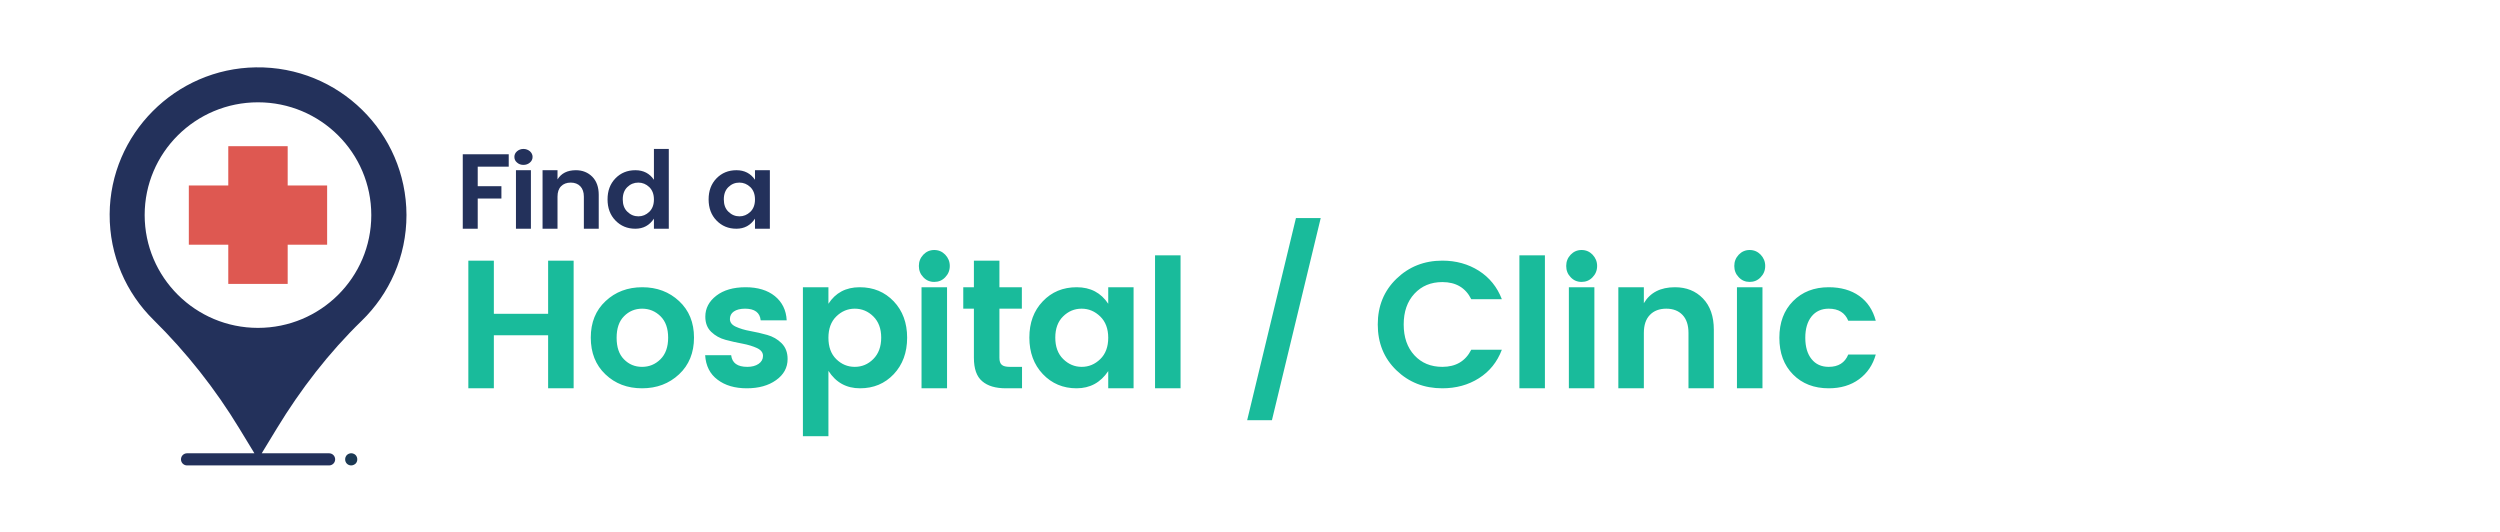
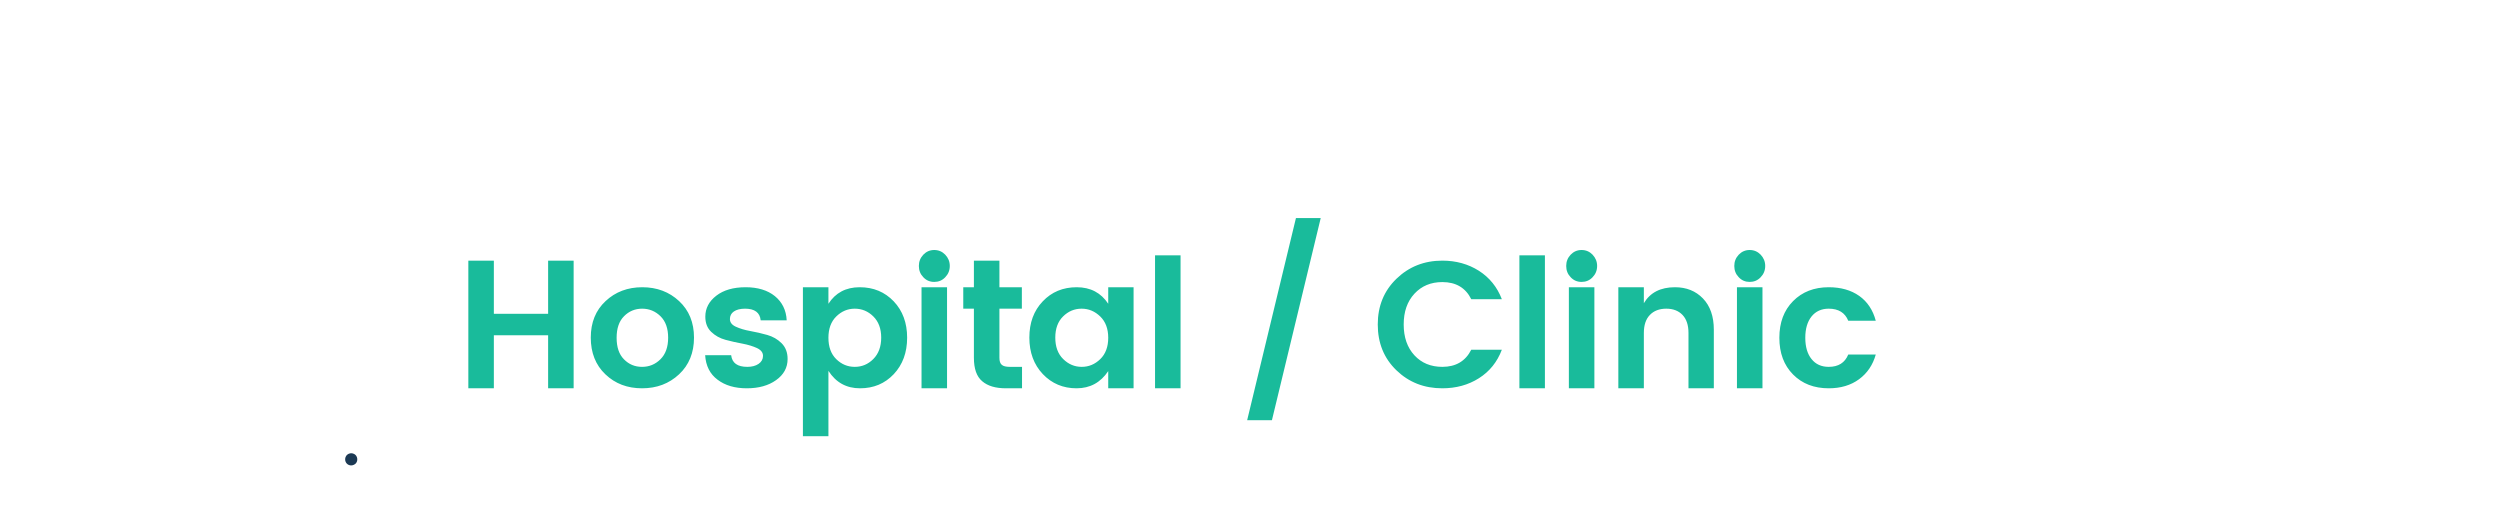
<svg xmlns="http://www.w3.org/2000/svg" id="svg-hospitals.fw-Page%201" viewBox="0 0 470 100" style="background-color:#ffffff00" version="1.1" xml:space="preserve" x="0px" y="0px" width="470px" height="100px">
  <g id="Layer%201">
-     <path id="st0" d="M 48.5 61.641 C 36.743 61.641 27.197 52.136 27.197 40.429 C 27.197 28.723 36.743 19.234 48.5 19.234 C 60.257 19.234 69.803 28.723 69.803 40.446 C 69.803 52.169 60.257 61.641 48.5 61.641 L 48.5 61.641 ZM 48.091 12.663 C 32.977 12.875 20.697 25.217 20.615 40.266 C 20.566 48.044 23.726 55.087 28.867 60.141 C 35.073 66.272 40.493 73.136 45.012 80.587 L 47.829 85.217 L 35.171 85.217 C 34.533 85.217 34.025 85.723 34.025 86.359 C 34.025 86.995 34.533 87.5 35.171 87.5 L 61.861 87.5 C 62.5 87.5 63.008 86.995 63.008 86.359 C 63.008 85.723 62.5 85.217 61.861 85.217 L 49.204 85.217 L 52.02 80.587 C 56.507 73.201 61.796 66.337 68.002 60.304 C 73.192 55.266 76.418 48.223 76.418 40.429 C 76.385 24.956 63.679 12.435 48.091 12.663 L 48.091 12.663 Z" fill="#23315b" />
    <path id="st02" d="M 67.085 85.918 C 67.052 85.853 67.019 85.788 66.987 85.723 C 66.937 85.658 66.888 85.609 66.839 85.543 C 66.79 85.478 66.725 85.446 66.659 85.397 C 66.594 85.348 66.528 85.315 66.463 85.299 C 66.397 85.266 66.315 85.25 66.25 85.234 C 66.102 85.201 65.955 85.201 65.808 85.234 C 65.742 85.25 65.66 85.266 65.595 85.299 C 65.529 85.332 65.464 85.364 65.398 85.397 C 65.333 85.429 65.284 85.478 65.218 85.543 C 65.153 85.609 65.12 85.658 65.071 85.723 C 65.022 85.788 64.989 85.853 64.972 85.918 C 64.94 85.984 64.923 86.065 64.907 86.13 C 64.891 86.212 64.891 86.277 64.891 86.359 C 64.891 86.44 64.907 86.505 64.907 86.587 C 64.923 86.652 64.94 86.734 64.972 86.799 C 65.005 86.864 65.038 86.929 65.071 86.995 C 65.103 87.06 65.169 87.109 65.218 87.174 C 65.431 87.386 65.726 87.5 66.02 87.5 C 66.315 87.5 66.61 87.37 66.839 87.174 C 66.888 87.125 66.937 87.06 66.987 86.995 C 67.036 86.929 67.068 86.864 67.085 86.799 C 67.118 86.734 67.134 86.652 67.15 86.587 C 67.167 86.505 67.167 86.44 67.167 86.359 C 67.167 86.277 67.167 86.212 67.15 86.13 C 67.134 86.065 67.118 85.984 67.085 85.918 L 67.085 85.918 Z" fill="#1b3954" />
-     <path d="M 54.084 27.484 L 42.916 27.484 L 42.916 34.87 L 35.499 34.87 L 35.499 46.005 L 42.916 46.005 L 42.916 53.375 L 54.084 53.375 L 54.084 46.005 L 61.501 46.005 L 61.501 34.87 L 54.084 34.87 L 54.084 27.484 Z" fill="#de5851" />
    <path d="M 343.8 73 C 346.05 73 347.941 72.438 349.503 71.297 C 351.05 70.156 352.097 68.609 352.644 66.656 L 347.472 66.656 C 346.831 68.203 345.613 68.969 343.8 68.969 C 342.425 68.969 341.347 68.484 340.566 67.5 C 339.784 66.531 339.394 65.188 339.394 63.5 C 339.394 61.812 339.784 60.484 340.566 59.5 C 341.347 58.531 342.425 58.031 343.8 58.031 C 345.644 58.031 346.863 58.797 347.472 60.297 L 352.644 60.297 C 352.113 58.297 351.081 56.734 349.55 55.641 C 348.003 54.547 346.081 54 343.8 54 C 341.05 54 338.816 54.875 337.097 56.609 C 335.378 58.344 334.519 60.641 334.519 63.5 C 334.519 66.375 335.378 68.672 337.097 70.406 C 338.816 72.141 341.05 73 343.8 73 ZM 331 47.875 C 330.438 47.297 329.75 47 328.938 47 C 328.125 47 327.453 47.297 326.891 47.875 C 326.328 48.469 326.047 49.172 326.047 50 C 326.047 50.844 326.328 51.547 326.891 52.125 C 327.453 52.719 328.125 53 328.938 53 C 329.75 53 330.438 52.719 331 52.125 C 331.562 51.547 331.859 50.844 331.859 50 C 331.859 49.172 331.562 48.469 331 47.875 ZM 331.344 73 L 331.344 54 L 326.547 54 L 326.547 73 L 331.344 73 ZM 304.247 54 L 304.247 73 L 309.044 73 L 309.044 62.594 C 309.044 61.125 309.419 59.984 310.184 59.203 C 310.934 58.422 311.966 58.031 313.262 58.031 C 314.544 58.031 315.559 58.422 316.309 59.203 C 317.059 59.984 317.434 61.125 317.434 62.594 L 317.434 73 L 322.2 73 L 322.2 61.984 C 322.2 59.484 321.512 57.516 320.153 56.109 C 318.794 54.703 317.044 54 314.887 54 C 312.184 54 310.231 55 309.044 57 L 309.044 54 L 304.247 54 ZM 299.4 47.875 C 298.837 47.297 298.15 47 297.337 47 C 296.525 47 295.853 47.297 295.291 47.875 C 294.728 48.469 294.447 49.172 294.447 50 C 294.447 50.844 294.728 51.547 295.291 52.125 C 295.853 52.719 296.525 53 297.337 53 C 298.15 53 298.837 52.719 299.4 52.125 C 299.962 51.547 300.259 50.844 300.259 50 C 300.259 49.172 299.962 48.469 299.4 47.875 ZM 299.744 73 L 299.744 54 L 294.947 54 L 294.947 73 L 299.744 73 ZM 290.444 73 L 290.444 48 L 285.647 48 L 285.647 73 L 290.444 73 ZM 271.159 73 C 273.738 73 276.034 72.375 278.034 71.109 C 280.034 69.844 281.472 68.062 282.347 65.75 L 276.597 65.75 C 275.503 67.906 273.691 68.969 271.159 68.969 C 269.003 68.969 267.253 68.25 265.909 66.797 C 264.566 65.344 263.894 63.406 263.894 61 C 263.894 58.594 264.566 56.672 265.909 55.219 C 267.253 53.766 269.003 53.031 271.159 53.031 C 273.722 53.031 275.534 54.109 276.597 56.25 L 282.347 56.25 C 281.472 53.969 280.034 52.188 278.034 50.906 C 276.034 49.641 273.738 49 271.159 49 C 267.753 49 264.878 50.141 262.534 52.406 C 260.191 54.672 259.019 57.531 259.019 61 C 259.019 64.469 260.175 67.344 262.519 69.609 C 264.863 71.875 267.738 73 271.159 73 ZM 239.122 79 L 248.294 41 L 243.637 41 L 234.466 79 L 239.122 79 ZM 221.944 73 L 221.944 48 L 217.147 48 L 217.147 73 L 221.944 73 ZM 203.363 68.969 C 202.034 68.969 200.878 68.484 199.878 67.5 C 198.878 66.516 198.394 65.172 198.394 63.469 C 198.394 61.781 198.878 60.453 199.863 59.484 C 200.847 58.516 202.003 58.031 203.347 58.031 C 204.691 58.031 205.847 58.531 206.847 59.5 C 207.847 60.469 208.347 61.812 208.347 63.5 C 208.347 65.203 207.847 66.547 206.847 67.516 C 205.847 68.484 204.691 68.969 203.363 68.969 ZM 202.394 73 C 204.925 73 206.909 71.922 208.347 69.766 L 208.347 73 L 213.113 73 L 213.113 54 L 208.347 54 L 208.347 57.109 C 206.988 55.047 205.019 54 202.425 54 C 199.831 54 197.706 54.891 196.034 56.656 C 194.347 58.422 193.519 60.688 193.519 63.469 C 193.519 66.25 194.363 68.547 196.05 70.328 C 197.738 72.109 199.863 73 202.394 73 ZM 188.328 68.578 C 188.031 68.328 187.891 67.891 187.891 67.266 L 187.891 58.031 L 192.109 58.031 L 192.109 54 L 187.891 54 L 187.891 49 L 183.094 49 L 183.094 54 L 181.094 54 L 181.094 58.031 L 183.094 58.031 L 183.094 67.266 C 183.094 69.328 183.609 70.797 184.656 71.672 C 185.688 72.562 187.172 73 189.109 73 L 192.141 73 L 192.141 68.969 L 189.859 68.969 C 189.125 68.969 188.609 68.844 188.328 68.578 ZM 177.7 47.875 C 177.137 47.297 176.45 47 175.637 47 C 174.825 47 174.153 47.297 173.591 47.875 C 173.028 48.469 172.747 49.172 172.747 50 C 172.747 50.844 173.028 51.547 173.591 52.125 C 174.153 52.719 174.825 53 175.637 53 C 176.45 53 177.137 52.719 177.7 52.125 C 178.262 51.547 178.559 50.844 178.559 50 C 178.559 49.172 178.262 48.469 177.7 47.875 ZM 178.044 73 L 178.044 54 L 173.247 54 L 173.247 73 L 178.044 73 ZM 160.697 68.969 C 159.353 68.969 158.197 68.484 157.213 67.516 C 156.228 66.547 155.744 65.203 155.744 63.5 C 155.744 61.812 156.228 60.469 157.213 59.5 C 158.197 58.531 159.353 58.031 160.697 58.031 C 162.041 58.031 163.197 58.516 164.181 59.484 C 165.166 60.453 165.666 61.781 165.666 63.469 C 165.666 65.172 165.166 66.516 164.181 67.5 C 163.197 68.484 162.041 68.969 160.697 68.969 ZM 155.744 54 L 150.947 54 L 150.947 82 L 155.744 82 L 155.744 69.719 C 157.15 71.906 159.119 73 161.681 73 C 164.228 73 166.338 72.125 168.025 70.344 C 169.697 68.562 170.541 66.281 170.541 63.484 C 170.541 60.703 169.697 58.422 168.025 56.656 C 166.338 54.891 164.213 54 161.619 54 C 159.025 54 157.072 55.047 155.744 57.109 L 155.744 54 ZM 133.709 62.391 C 134.459 63.109 135.35 63.609 136.412 63.891 C 137.475 64.172 138.537 64.422 139.6 64.609 C 140.662 64.812 141.569 65.094 142.319 65.438 C 143.069 65.797 143.444 66.281 143.444 66.906 C 143.444 67.531 143.162 68.031 142.616 68.406 C 142.069 68.781 141.366 68.969 140.491 68.969 C 138.647 68.969 137.631 68.25 137.459 66.781 L 132.569 66.781 C 132.694 68.781 133.475 70.328 134.912 71.391 C 136.334 72.469 138.162 73 140.397 73 C 142.616 73 144.459 72.5 145.897 71.469 C 147.334 70.453 148.069 69.125 148.069 67.5 C 148.069 66.266 147.694 65.281 146.944 64.531 C 146.194 63.781 145.287 63.266 144.241 62.969 C 143.178 62.672 142.116 62.422 141.053 62.234 C 139.991 62.047 139.084 61.766 138.334 61.422 C 137.584 61.078 137.225 60.594 137.225 59.984 C 137.225 59.391 137.459 58.906 137.959 58.562 C 138.459 58.219 139.162 58.031 140.069 58.031 C 141.881 58.031 142.866 58.766 143.006 60.219 L 147.897 60.219 C 147.803 58.312 147.053 56.797 145.678 55.672 C 144.303 54.562 142.459 54 140.178 54 C 137.881 54 136.037 54.531 134.662 55.594 C 133.287 56.656 132.6 57.969 132.6 59.531 C 132.6 60.719 132.959 61.672 133.709 62.391 ZM 117.316 67.562 C 116.378 66.625 115.925 65.266 115.925 63.5 C 115.925 61.75 116.378 60.391 117.316 59.453 C 118.237 58.516 119.378 58.031 120.722 58.031 C 122.066 58.031 123.222 58.516 124.175 59.453 C 125.128 60.391 125.612 61.734 125.612 63.484 C 125.612 65.234 125.128 66.594 124.159 67.547 C 123.191 68.5 122.05 68.969 120.706 68.969 C 119.362 68.969 118.237 68.5 117.316 67.562 ZM 120.706 73 C 123.472 73 125.784 72.125 127.659 70.375 C 129.534 68.625 130.472 66.312 130.472 63.469 C 130.472 60.625 129.534 58.344 127.675 56.609 C 125.816 54.875 123.503 54 120.753 54 C 118.003 54 115.691 54.875 113.847 56.609 C 111.987 58.344 111.066 60.625 111.066 63.469 C 111.066 66.312 111.972 68.625 113.816 70.375 C 115.644 72.125 117.941 73 120.706 73 ZM 103.047 59 L 92.844 59 L 92.844 49 L 88.047 49 L 88.047 73 L 92.844 73 L 92.844 63.031 L 103.047 63.031 L 103.047 73 L 107.844 73 L 107.844 49 L 103.047 49 L 103.047 59 Z" fill="#19bb9b" />
-     <path d="M 139.016 40.672 C 138.234 40.672 137.547 40.391 136.953 39.812 C 136.359 39.25 136.078 38.469 136.078 37.484 C 136.078 36.5 136.359 35.734 136.938 35.172 C 137.516 34.609 138.203 34.328 139 34.328 C 139.781 34.328 140.469 34.609 141.062 35.172 C 141.641 35.734 141.938 36.516 141.938 37.5 C 141.938 38.5 141.641 39.266 141.062 39.828 C 140.469 40.391 139.797 40.672 139.016 40.672 ZM 138.438 43 C 139.938 43 141.094 42.375 141.938 41.109 L 141.938 43 L 144.734 43 L 144.734 32 L 141.938 32 L 141.938 33.797 C 141.125 32.609 139.969 32 138.453 32 C 136.938 32 135.688 32.516 134.703 33.531 C 133.703 34.562 133.219 35.875 133.219 37.484 C 133.219 39.094 133.703 40.422 134.703 41.453 C 135.703 42.484 136.938 43 138.438 43 ZM 120.016 40.672 C 119.234 40.672 118.547 40.391 117.953 39.812 C 117.359 39.25 117.078 38.469 117.078 37.484 C 117.078 36.5 117.359 35.734 117.938 35.172 C 118.516 34.609 119.203 34.328 120 34.328 C 120.781 34.328 121.469 34.609 122.062 35.172 C 122.641 35.734 122.938 36.516 122.938 37.5 C 122.938 38.5 122.641 39.266 122.062 39.828 C 121.469 40.391 120.797 40.672 120.016 40.672 ZM 119.438 43 C 120.938 43 122.094 42.375 122.938 41.109 L 122.938 43 L 125.734 43 L 125.734 28 L 122.938 28 L 122.938 33.797 C 122.125 32.609 120.969 32 119.453 32 C 117.938 32 116.688 32.516 115.703 33.531 C 114.703 34.562 114.219 35.875 114.219 37.484 C 114.219 39.094 114.703 40.422 115.703 41.453 C 116.703 42.484 117.938 43 119.438 43 ZM 102 32 L 102 43 L 104.812 43 L 104.812 36.969 C 104.812 36.125 105.031 35.469 105.484 35.016 C 105.922 34.562 106.531 34.328 107.297 34.328 C 108.047 34.328 108.656 34.562 109.094 35.016 C 109.531 35.469 109.766 36.125 109.766 36.969 L 109.766 43 L 112.562 43 L 112.562 36.625 C 112.562 35.188 112.156 34.047 111.359 33.234 C 110.547 32.422 109.516 32 108.266 32 C 106.672 32 105.516 32.578 104.812 33.734 L 104.812 32 L 102 32 ZM 99.625 28.438 C 99.281 28.156 98.875 28 98.406 28 C 97.938 28 97.531 28.156 97.203 28.438 C 96.859 28.734 96.703 29.094 96.703 29.5 C 96.703 29.922 96.859 30.281 97.203 30.562 C 97.531 30.859 97.938 31 98.406 31 C 98.875 31 99.281 30.859 99.625 30.562 C 99.953 30.281 100.125 29.922 100.125 29.5 C 100.125 29.094 99.953 28.734 99.625 28.438 ZM 99.812 43 L 99.812 32 L 97 32 L 97 43 L 99.812 43 ZM 89.812 43 L 89.812 37.328 L 94.266 37.328 L 94.266 35 L 89.812 35 L 89.812 31.328 L 95.641 31.328 L 95.641 29 L 87 29 L 87 43 L 89.812 43 Z" fill="#23315b" />
  </g>
</svg>